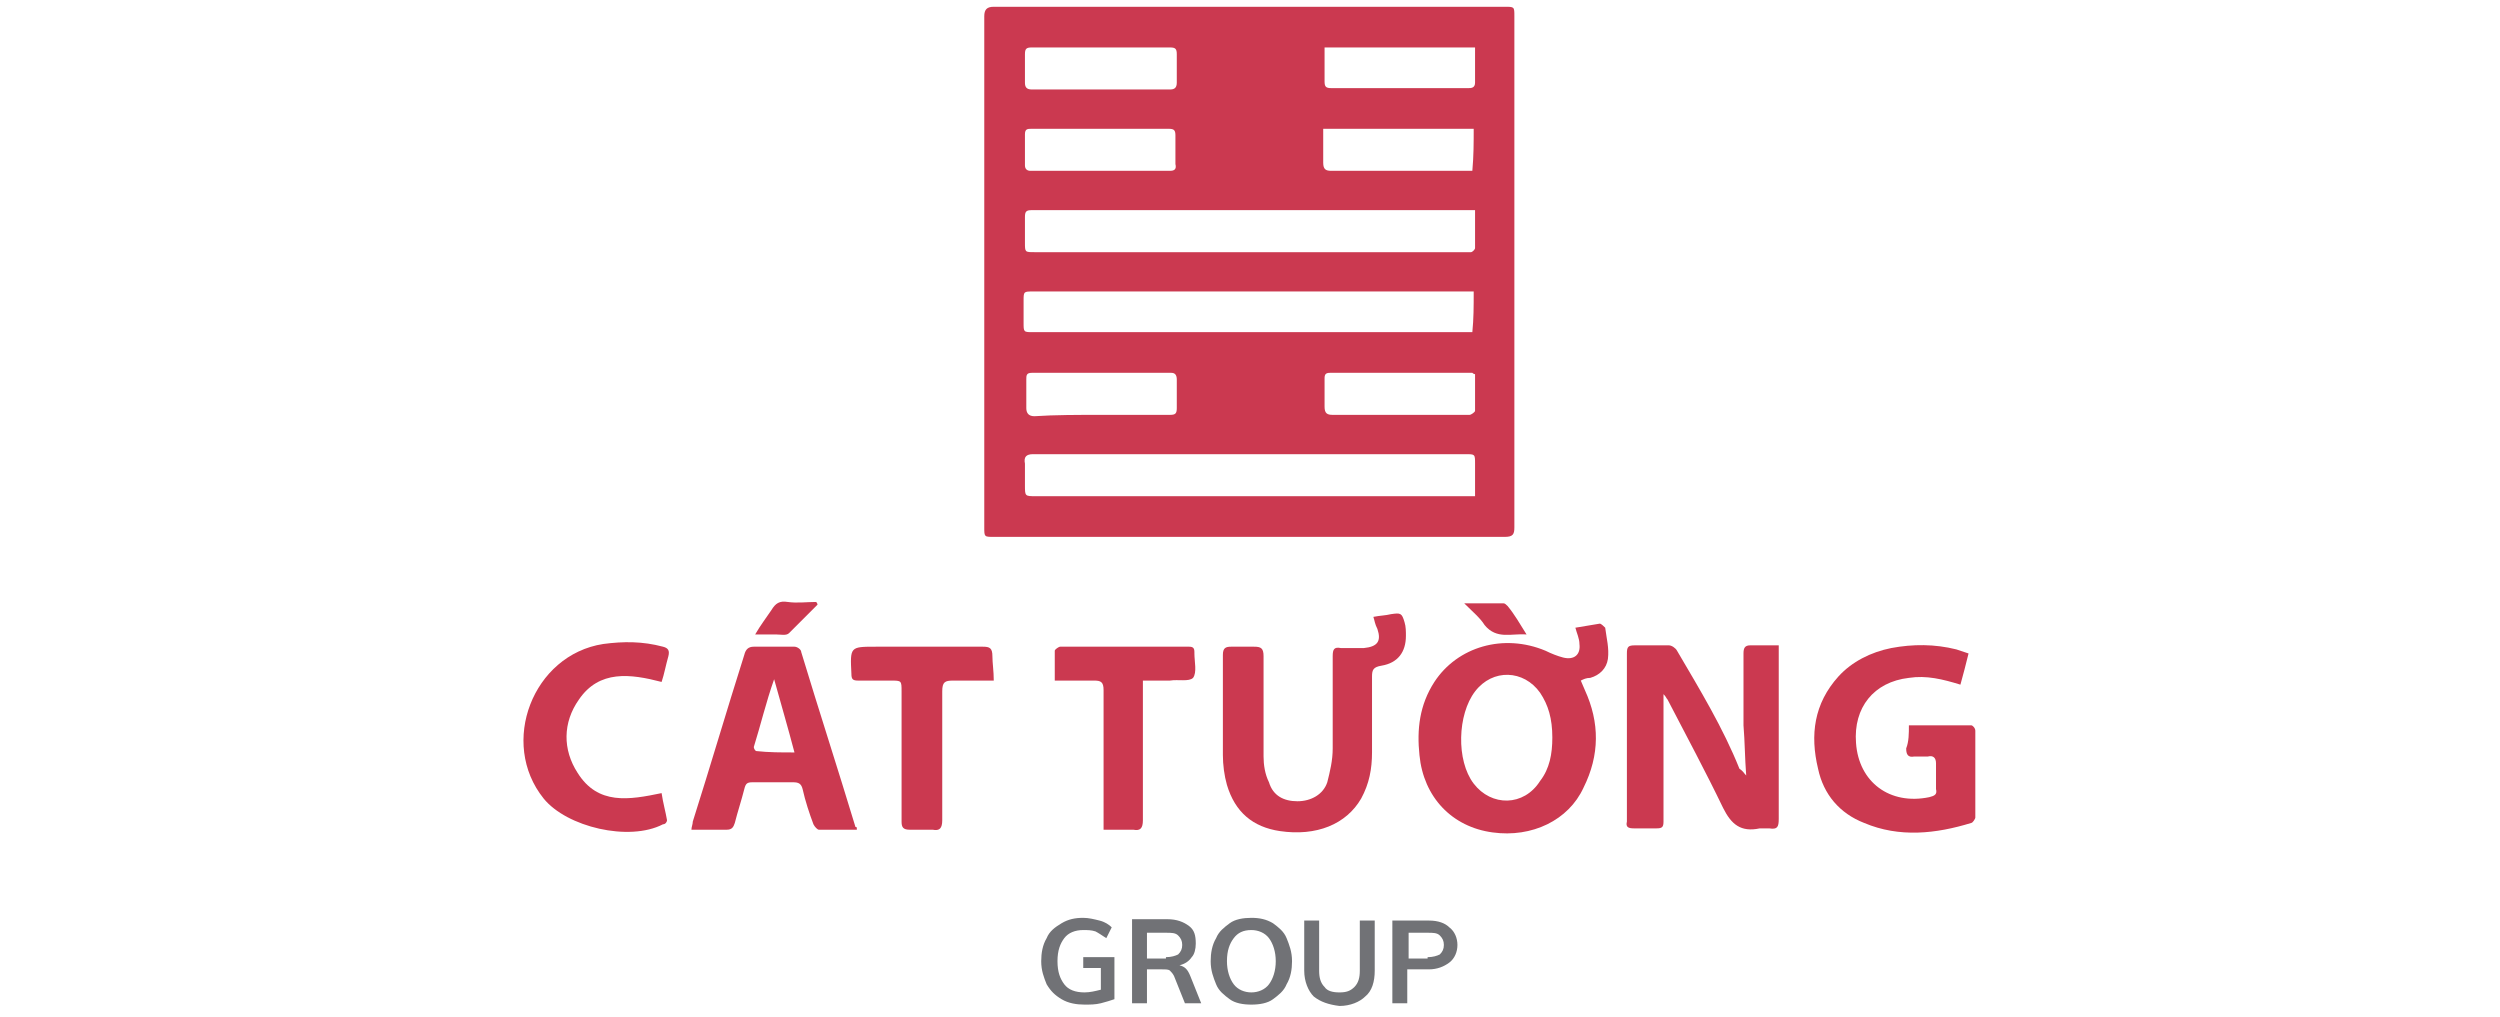
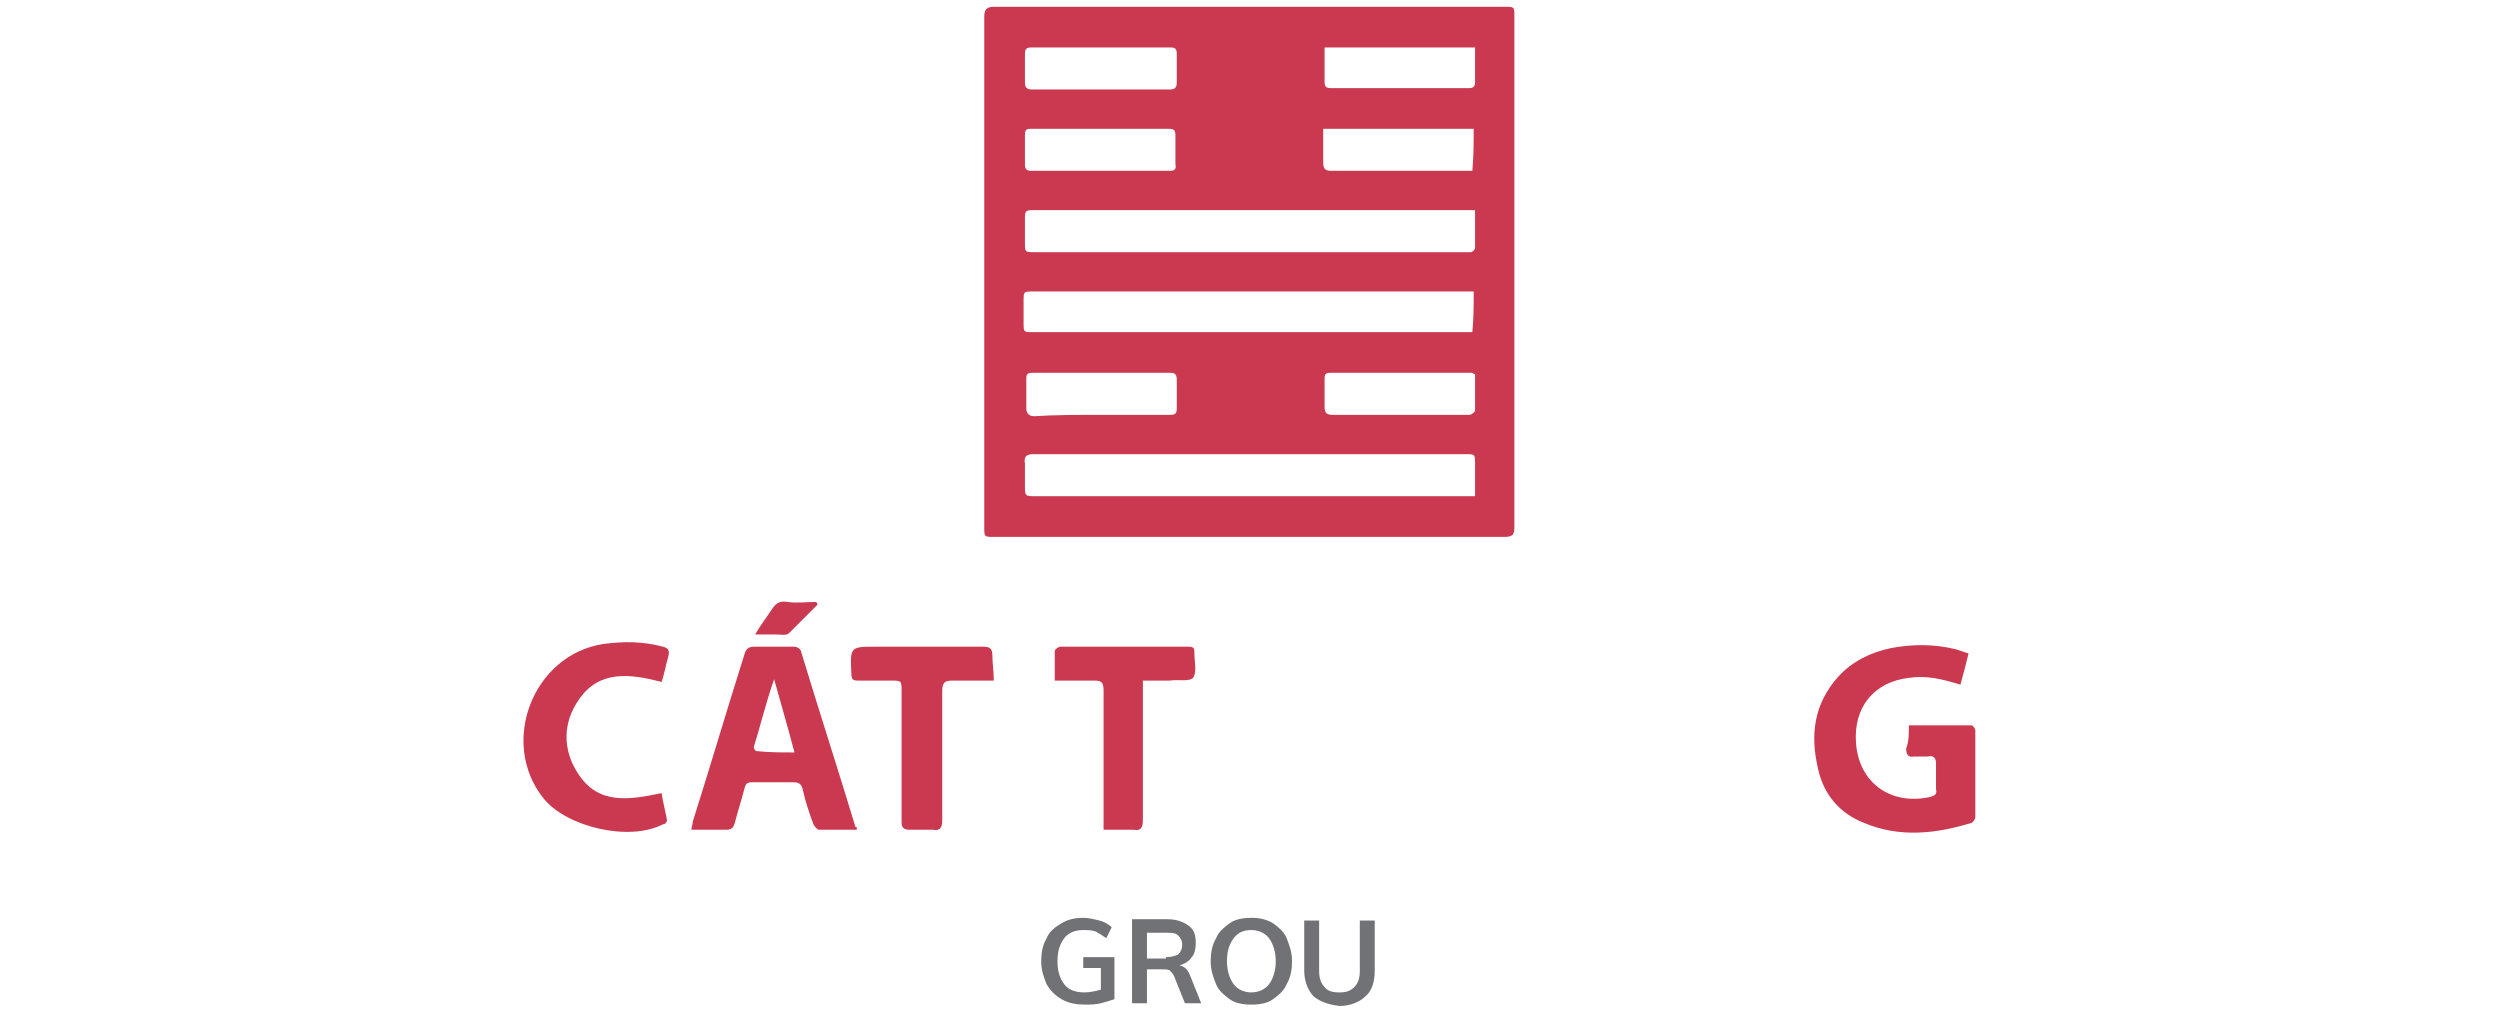
<svg xmlns="http://www.w3.org/2000/svg" version="1.1" id="Layer_1" x="0px" y="0px" viewBox="0 0 184.4 75" style="enable-background:new 0 0 184.4 75;" xml:space="preserve">
  <style type="text/css">
	.st0{fill:#CB3950;}
	.st1{fill:#717276;}
</style>
  <g id="_x35_ra6DU_1_">
    <g>
      <g>
-         <path class="st0" d="M116.6,50.2c0.1,0.2,0.2,0.5,0.3,0.7c1.1,2.4,1.1,4.8-0.1,7.2c-1.1,2.4-3.8,3.7-6.7,3.3     c-3-0.4-5.1-2.6-5.4-5.7c-0.2-1.9,0-3.7,1.1-5.4c1.7-2.6,5.1-3.6,8.2-2.3c0.4,0.2,0.9,0.4,1.3,0.5c0.8,0.2,1.3-0.2,1.2-1     c0-0.4-0.2-0.8-0.3-1.2c0.6-0.1,1.2-0.2,1.8-0.3c0.1,0,0.3,0.2,0.4,0.3c0.1,0.8,0.3,1.5,0.2,2.3c-0.1,0.7-0.6,1.2-1.3,1.4     C117,50,116.8,50.1,116.6,50.2z M114.5,54.4c0-1.4-0.3-2.4-0.9-3.3c-1.2-1.7-3.5-1.8-4.8-0.1c-1.3,1.7-1.4,5.1-0.1,6.8     c1.3,1.7,3.7,1.7,4.9-0.2C114.3,56.7,114.5,55.6,114.5,54.4z" />
-         <path class="st0" d="M128.8,57.2c-0.1-1.3-0.1-2.5-0.2-3.7c0-1.8,0-3.5,0-5.3c0-0.4,0.1-0.6,0.5-0.6c0.7,0,1.4,0,2.1,0     c0,0.3,0,0.5,0,0.8c0,4,0,8,0,12c0,0.6-0.1,0.8-0.7,0.7c-0.2,0-0.4,0-0.7,0c-1.4,0.3-2.1-0.3-2.7-1.5c-1.3-2.7-2.7-5.3-4.1-8     c-0.1-0.1-0.1-0.2-0.3-0.4c0,1.1,0,2.1,0,3.1c0,2.1,0,4.2,0,6.3c0,0.4-0.1,0.5-0.5,0.5c-0.6,0-1.1,0-1.7,0     c-0.4,0-0.6-0.1-0.5-0.5c0-1.8,0-3.7,0-5.5c0-2.3,0-4.6,0-6.9c0-0.5,0.1-0.6,0.6-0.6c0.8,0,1.7,0,2.5,0c0.2,0,0.5,0.2,0.6,0.4     c1.7,2.9,3.4,5.7,4.6,8.7C128.6,56.9,128.6,57,128.8,57.2z" />
-         <path class="st0" d="M101.3,45.5c0.5-0.1,0.9-0.1,1.3-0.2c0.7-0.1,0.8-0.1,1,0.6c0.1,0.3,0.1,0.7,0.1,1c0,1.2-0.6,2-1.8,2.2     c-0.6,0.1-0.7,0.3-0.7,0.8c0,1.9,0,3.7,0,5.6c0,1.2-0.2,2.3-0.8,3.4c-1.1,1.9-3.3,2.8-6,2.4c-2-0.3-3.3-1.4-3.9-3.4     c-0.2-0.7-0.3-1.5-0.3-2.2c0-2.5,0-4.9,0-7.4c0-0.5,0.2-0.6,0.6-0.6c0.6,0,1.2,0,1.7,0c0.5,0,0.7,0.1,0.7,0.7c0,2.5,0,4.9,0,7.4     c0,0.6,0.1,1.3,0.4,1.9c0.3,1,1.1,1.4,2.1,1.4c1,0,1.9-0.5,2.2-1.4c0.2-0.8,0.4-1.6,0.4-2.5c0-2.3,0-4.5,0-6.8     c0-0.5,0.1-0.7,0.6-0.6c0.6,0,1.1,0,1.7,0c1-0.1,1.3-0.5,1-1.4C101.4,46,101.4,45.8,101.3,45.5z" />
        <path class="st0" d="M140.8,53.5c1.6,0,3.1,0,4.6,0c0.1,0,0.3,0.2,0.3,0.4c0,2.1,0,4.3,0,6.4c0,0.1-0.2,0.4-0.3,0.4     c-2.6,0.8-5.3,1.1-7.9,0c-1.8-0.7-3-2.1-3.4-4c-0.6-2.5-0.3-4.8,1.5-6.8c1-1.1,2.4-1.8,3.9-2.1c1.6-0.3,3.2-0.3,4.8,0.1     c0.3,0.1,0.6,0.2,0.9,0.3c-0.2,0.8-0.4,1.6-0.6,2.3c-1.3-0.4-2.5-0.7-3.8-0.5c-2.6,0.3-4.1,2.2-3.9,4.8c0.2,2.9,2.5,4.6,5.4,4     c0.4-0.1,0.6-0.2,0.5-0.6c0-0.6,0-1.3,0-1.9c0-0.4-0.2-0.6-0.6-0.5c-0.3,0-0.6,0-1,0c-0.5,0.1-0.6-0.2-0.6-0.6     C140.8,54.7,140.8,54.1,140.8,53.5z" />
        <path class="st0" d="M63.2,61.2c-1,0-1.9,0-2.8,0c-0.1,0-0.3-0.2-0.4-0.4c-0.3-0.8-0.6-1.7-0.8-2.6c-0.1-0.4-0.3-0.5-0.7-0.5     c-1,0-2,0-3,0c-0.4,0-0.5,0.1-0.6,0.5c-0.2,0.8-0.5,1.7-0.7,2.5c-0.1,0.3-0.2,0.5-0.6,0.5c-0.8,0-1.6,0-2.6,0     c0-0.2,0.1-0.4,0.1-0.6c1.3-4.1,2.5-8.2,3.8-12.3c0.1-0.4,0.3-0.6,0.7-0.6c1,0,2,0,3,0c0.2,0,0.5,0.2,0.5,0.4     c1.3,4.3,2.7,8.6,4,12.9C63.2,61,63.2,61,63.2,61.2z M58.6,55.5c-0.5-1.9-1-3.6-1.5-5.4c-0.6,1.7-1,3.4-1.5,5     c0,0.1,0.1,0.3,0.2,0.3C56.7,55.5,57.6,55.5,58.6,55.5z" />
        <path class="st0" d="M48.8,50.3c-2.3-0.6-4.6-0.9-6.1,1.3c-1.2,1.7-1.2,3.7-0.1,5.4c1.5,2.4,3.8,2,6.2,1.5c0.1,0.7,0.3,1.4,0.4,2     c0,0.1-0.1,0.3-0.3,0.3c-2.5,1.3-7.1,0.2-8.8-1.9c-3.3-4.1-0.8-10.6,4.4-11.4c1.5-0.2,2.9-0.2,4.4,0.2c0.4,0.1,0.5,0.3,0.4,0.7     C49.1,49.1,49,49.7,48.8,50.3z" />
        <path class="st0" d="M73.3,50.2c-1.1,0-2,0-3,0c-0.6,0-0.8,0.1-0.8,0.8c0,3.2,0,6.4,0,9.5c0,0.6-0.2,0.8-0.7,0.7     c-0.6,0-1.1,0-1.7,0c-0.5,0-0.6-0.2-0.6-0.6c0-3.2,0-6.4,0-9.6c0-0.8,0-0.8-0.8-0.8c-0.8,0-1.6,0-2.4,0c-0.4,0-0.5-0.1-0.5-0.5     c-0.1-2-0.1-2,1.8-2c2.6,0,5.2,0,7.9,0c0.5,0,0.7,0.1,0.7,0.7C73.2,48.9,73.3,49.5,73.3,50.2z" />
        <path class="st0" d="M84.3,50.2c0,1.1,0,2.1,0,3.1c0,2.4,0,4.8,0,7.2c0,0.6-0.2,0.8-0.7,0.7c-0.7,0-1.4,0-2.2,0     c0-0.3,0-0.5,0-0.8c0-3.2,0-6.4,0-9.5c0-0.6-0.2-0.7-0.7-0.7c-1,0-1.9,0-2.9,0c0-0.8,0-1.5,0-2.2c0-0.1,0.3-0.3,0.4-0.3     c3.2,0,6.4,0,9.5,0c0.3,0,0.4,0.1,0.4,0.4c0,0,0,0,0,0.1c0,0.6,0.2,1.4-0.1,1.8c-0.3,0.3-1.1,0.1-1.7,0.2     C85.6,50.2,85,50.2,84.3,50.2z" />
        <path class="st0" d="M60.3,44.6c-0.7,0.7-1.4,1.4-2.1,2.1c-0.2,0.2-0.6,0.1-0.9,0.1c-0.5,0-0.9,0-1.6,0c0.4-0.7,0.8-1.2,1.2-1.8     c0.3-0.5,0.6-0.7,1.2-0.6c0.7,0.1,1.4,0,2.1,0C60.3,44.5,60.3,44.6,60.3,44.6z" />
-         <path class="st0" d="M108,44.5c1.1,0,2,0,2.9,0c0.1,0,0.2,0.1,0.3,0.2c0.5,0.6,0.9,1.3,1.4,2.1c-1.1-0.1-2.2,0.4-3.1-0.7     C109.2,45.6,108.6,45.1,108,44.5z" />
      </g>
      <path class="st0" d="M92.2,0.5c6.3,0,12.5,0,18.8,0c0.7,0,0.7,0,0.7,0.7c0,12.6,0,25.1,0,37.7c0,0.5-0.1,0.7-0.7,0.7    c-12.6,0-25.1,0-37.7,0c-0.7,0-0.7,0-0.7-0.7c0-12.6,0-25.1,0-37.7c0-0.5,0.2-0.7,0.7-0.7C79.6,0.5,85.9,0.5,92.2,0.5z     M108.8,36.6c0-0.9,0-1.6,0-2.4c0-0.7,0-0.7-0.7-0.7c-6.5,0-13,0-19.6,0c-4.1,0-8.2,0-12.3,0c-0.5,0-0.7,0.2-0.6,0.7    c0,0.5,0,1.1,0,1.6c0,0.8,0,0.8,0.8,0.8c10.6,0,21.1,0,31.7,0C108.3,36.6,108.5,36.6,108.8,36.6z M108.7,21.5c-0.2,0-0.4,0-0.6,0    c-8.5,0-17.1,0-25.6,0c-2.1,0-4.2,0-6.3,0c-0.7,0-0.7,0-0.7,0.7c0,0.5,0,1.1,0,1.6c0,0.7,0,0.7,0.7,0.7c10.6,0,21.2,0,31.8,0    c0.2,0,0.4,0,0.6,0C108.7,23.5,108.7,22.6,108.7,21.5z M108.8,15.5c-0.3,0-0.5,0-0.8,0c-8.5,0-17,0-25.5,0c-2.1,0-4.3,0-6.4,0    c-0.4,0-0.5,0.1-0.5,0.5c0,0.6,0,1.2,0,1.9c0,0.7,0,0.7,0.7,0.7c10.5,0,21,0,31.5,0c0.2,0,0.5,0,0.7,0c0.1,0,0.3-0.2,0.3-0.3    C108.8,17.4,108.8,16.5,108.8,15.5z M81.2,30.6c1.7,0,3.4,0,5.1,0c0.4,0,0.5-0.1,0.5-0.5c0-0.7,0-1.4,0-2.1c0-0.3-0.1-0.5-0.4-0.5    c-3.4,0-6.8,0-10.3,0c-0.4,0-0.4,0.2-0.4,0.5c0,0.7,0,1.4,0,2.1c0,0.4,0.2,0.6,0.6,0.6C77.8,30.6,79.5,30.6,81.2,30.6z     M108.8,27.6c-0.1,0-0.2-0.1-0.2-0.1c-3.5,0-7,0-10.5,0c-0.3,0-0.4,0.1-0.4,0.4c0,0.7,0,1.4,0,2.1c0,0.5,0.2,0.6,0.6,0.6    c2.6,0,5.2,0,7.8,0c0.8,0,1.5,0,2.3,0c0.1,0,0.4-0.2,0.4-0.3C108.8,29.4,108.8,28.5,108.8,27.6z M81.2,3.5    C81.2,3.5,81.2,3.5,81.2,3.5c-1.7,0-3.4,0-5.1,0c-0.4,0-0.5,0.1-0.5,0.5c0,0.7,0,1.4,0,2.1c0,0.3,0.1,0.5,0.5,0.5    c3.4,0,6.8,0,10.2,0c0.3,0,0.5-0.1,0.5-0.5c0-0.7,0-1.4,0-2.1c0-0.4-0.1-0.5-0.5-0.5C84.6,3.5,82.9,3.5,81.2,3.5z M81.2,9.5    c-1.7,0-3.4,0-5.1,0c-0.3,0-0.5,0-0.5,0.4c0,0.8,0,1.6,0,2.3c0,0.3,0.2,0.4,0.4,0.4c3.4,0,6.8,0,10.3,0c0.3,0,0.5-0.1,0.4-0.5    c0-0.7,0-1.4,0-2.1c0-0.4-0.1-0.5-0.5-0.5C84.6,9.5,82.9,9.5,81.2,9.5z M108.7,9.5c-3.7,0-7.3,0-11.1,0c0,0.8,0,1.6,0,2.5    c0,0.5,0.2,0.6,0.6,0.6c3.3,0,6.6,0,9.9,0c0.2,0,0.3,0,0.5,0C108.7,11.5,108.7,10.5,108.7,9.5z M108.8,3.5c-3.7,0-7.4,0-11.1,0    c0,0.9,0,1.7,0,2.5c0,0.4,0.1,0.5,0.5,0.5c1.6,0,3.1,0,4.7,0c1.8,0,3.6,0,5.4,0c0.2,0,0.5,0,0.5-0.4    C108.8,5.3,108.8,4.4,108.8,3.5z" />
      <g>
        <path class="st1" d="M82.2,70.7v3c-0.3,0.1-0.6,0.2-1,0.3c-0.4,0.1-0.8,0.1-1.2,0.1c-0.6,0-1.2-0.1-1.7-0.4     c-0.5-0.3-0.8-0.6-1.1-1.1c-0.2-0.5-0.4-1-0.4-1.7c0-0.6,0.1-1.2,0.4-1.7c0.2-0.5,0.6-0.8,1.1-1.1c0.5-0.3,1-0.4,1.6-0.4     c0.4,0,0.8,0.1,1.2,0.2c0.4,0.1,0.7,0.3,0.9,0.5l-0.4,0.8c-0.3-0.2-0.6-0.4-0.8-0.5c-0.3-0.1-0.6-0.1-0.9-0.1     c-0.6,0-1.1,0.2-1.4,0.6c-0.3,0.4-0.5,0.9-0.5,1.7c0,0.8,0.2,1.3,0.5,1.7c0.3,0.4,0.8,0.6,1.5,0.6c0.4,0,0.8-0.1,1.2-0.2v-1.6     h-1.3v-0.8H82.2z" />
        <path class="st1" d="M88.6,74h-1.2L86.6,72c-0.1-0.2-0.2-0.3-0.3-0.4c-0.1-0.1-0.3-0.1-0.6-0.1h-1.1V74h-1.1v-6.2h2.6     c0.7,0,1.2,0.2,1.6,0.5c0.4,0.3,0.5,0.7,0.5,1.3c0,0.4-0.1,0.8-0.3,1c-0.2,0.3-0.5,0.5-0.9,0.6c0.4,0.1,0.6,0.3,0.8,0.8L88.6,74z      M86,70.6c0.4,0,0.7-0.1,0.9-0.2c0.2-0.2,0.3-0.4,0.3-0.7c0-0.3-0.1-0.5-0.3-0.7c-0.2-0.2-0.5-0.2-0.9-0.2h-1.4v1.9H86z" />
        <path class="st1" d="M90.7,73.7c-0.4-0.3-0.8-0.6-1-1.1c-0.2-0.5-0.4-1-0.4-1.7c0-0.6,0.1-1.2,0.4-1.7c0.2-0.5,0.6-0.8,1-1.1     c0.4-0.3,1-0.4,1.6-0.4c0.6,0,1.1,0.1,1.6,0.4c0.4,0.3,0.8,0.6,1,1.1c0.2,0.5,0.4,1,0.4,1.7c0,0.6-0.1,1.2-0.4,1.7     c-0.2,0.5-0.6,0.8-1,1.1c-0.4,0.3-1,0.4-1.6,0.4C91.7,74.1,91.1,74,90.7,73.7z M93.6,72.6c0.3-0.4,0.5-1,0.5-1.7     c0-0.7-0.2-1.3-0.5-1.7c-0.3-0.4-0.8-0.6-1.3-0.6c-0.6,0-1,0.2-1.3,0.6c-0.3,0.4-0.5,0.9-0.5,1.7c0,0.7,0.2,1.3,0.5,1.7     c0.3,0.4,0.8,0.6,1.3,0.6C92.8,73.2,93.3,73,93.6,72.6z" />
        <path class="st1" d="M96.9,73.5c-0.4-0.4-0.7-1.1-0.7-1.9v-3.7h1.1v3.7c0,0.5,0.1,0.9,0.4,1.2c0.2,0.3,0.6,0.4,1.1,0.4     c0.5,0,0.8-0.1,1.1-0.4c0.3-0.3,0.4-0.7,0.4-1.2v-3.7h1.1v3.7c0,0.8-0.2,1.5-0.7,1.9c-0.4,0.4-1.1,0.7-1.9,0.7     C98,74.1,97.4,73.9,96.9,73.5z" />
-         <path class="st1" d="M102.7,67.9h2.7c0.7,0,1.2,0.2,1.5,0.5c0.4,0.3,0.6,0.8,0.6,1.3s-0.2,1-0.6,1.3c-0.4,0.3-0.9,0.5-1.5,0.5     h-1.6V74h-1.1V67.9z M105.3,70.6c0.4,0,0.7-0.1,0.9-0.2c0.2-0.2,0.3-0.4,0.3-0.7c0-0.3-0.1-0.5-0.3-0.7c-0.2-0.2-0.5-0.2-0.9-0.2     h-1.4v1.9H105.3z" />
      </g>
    </g>
  </g>
</svg>